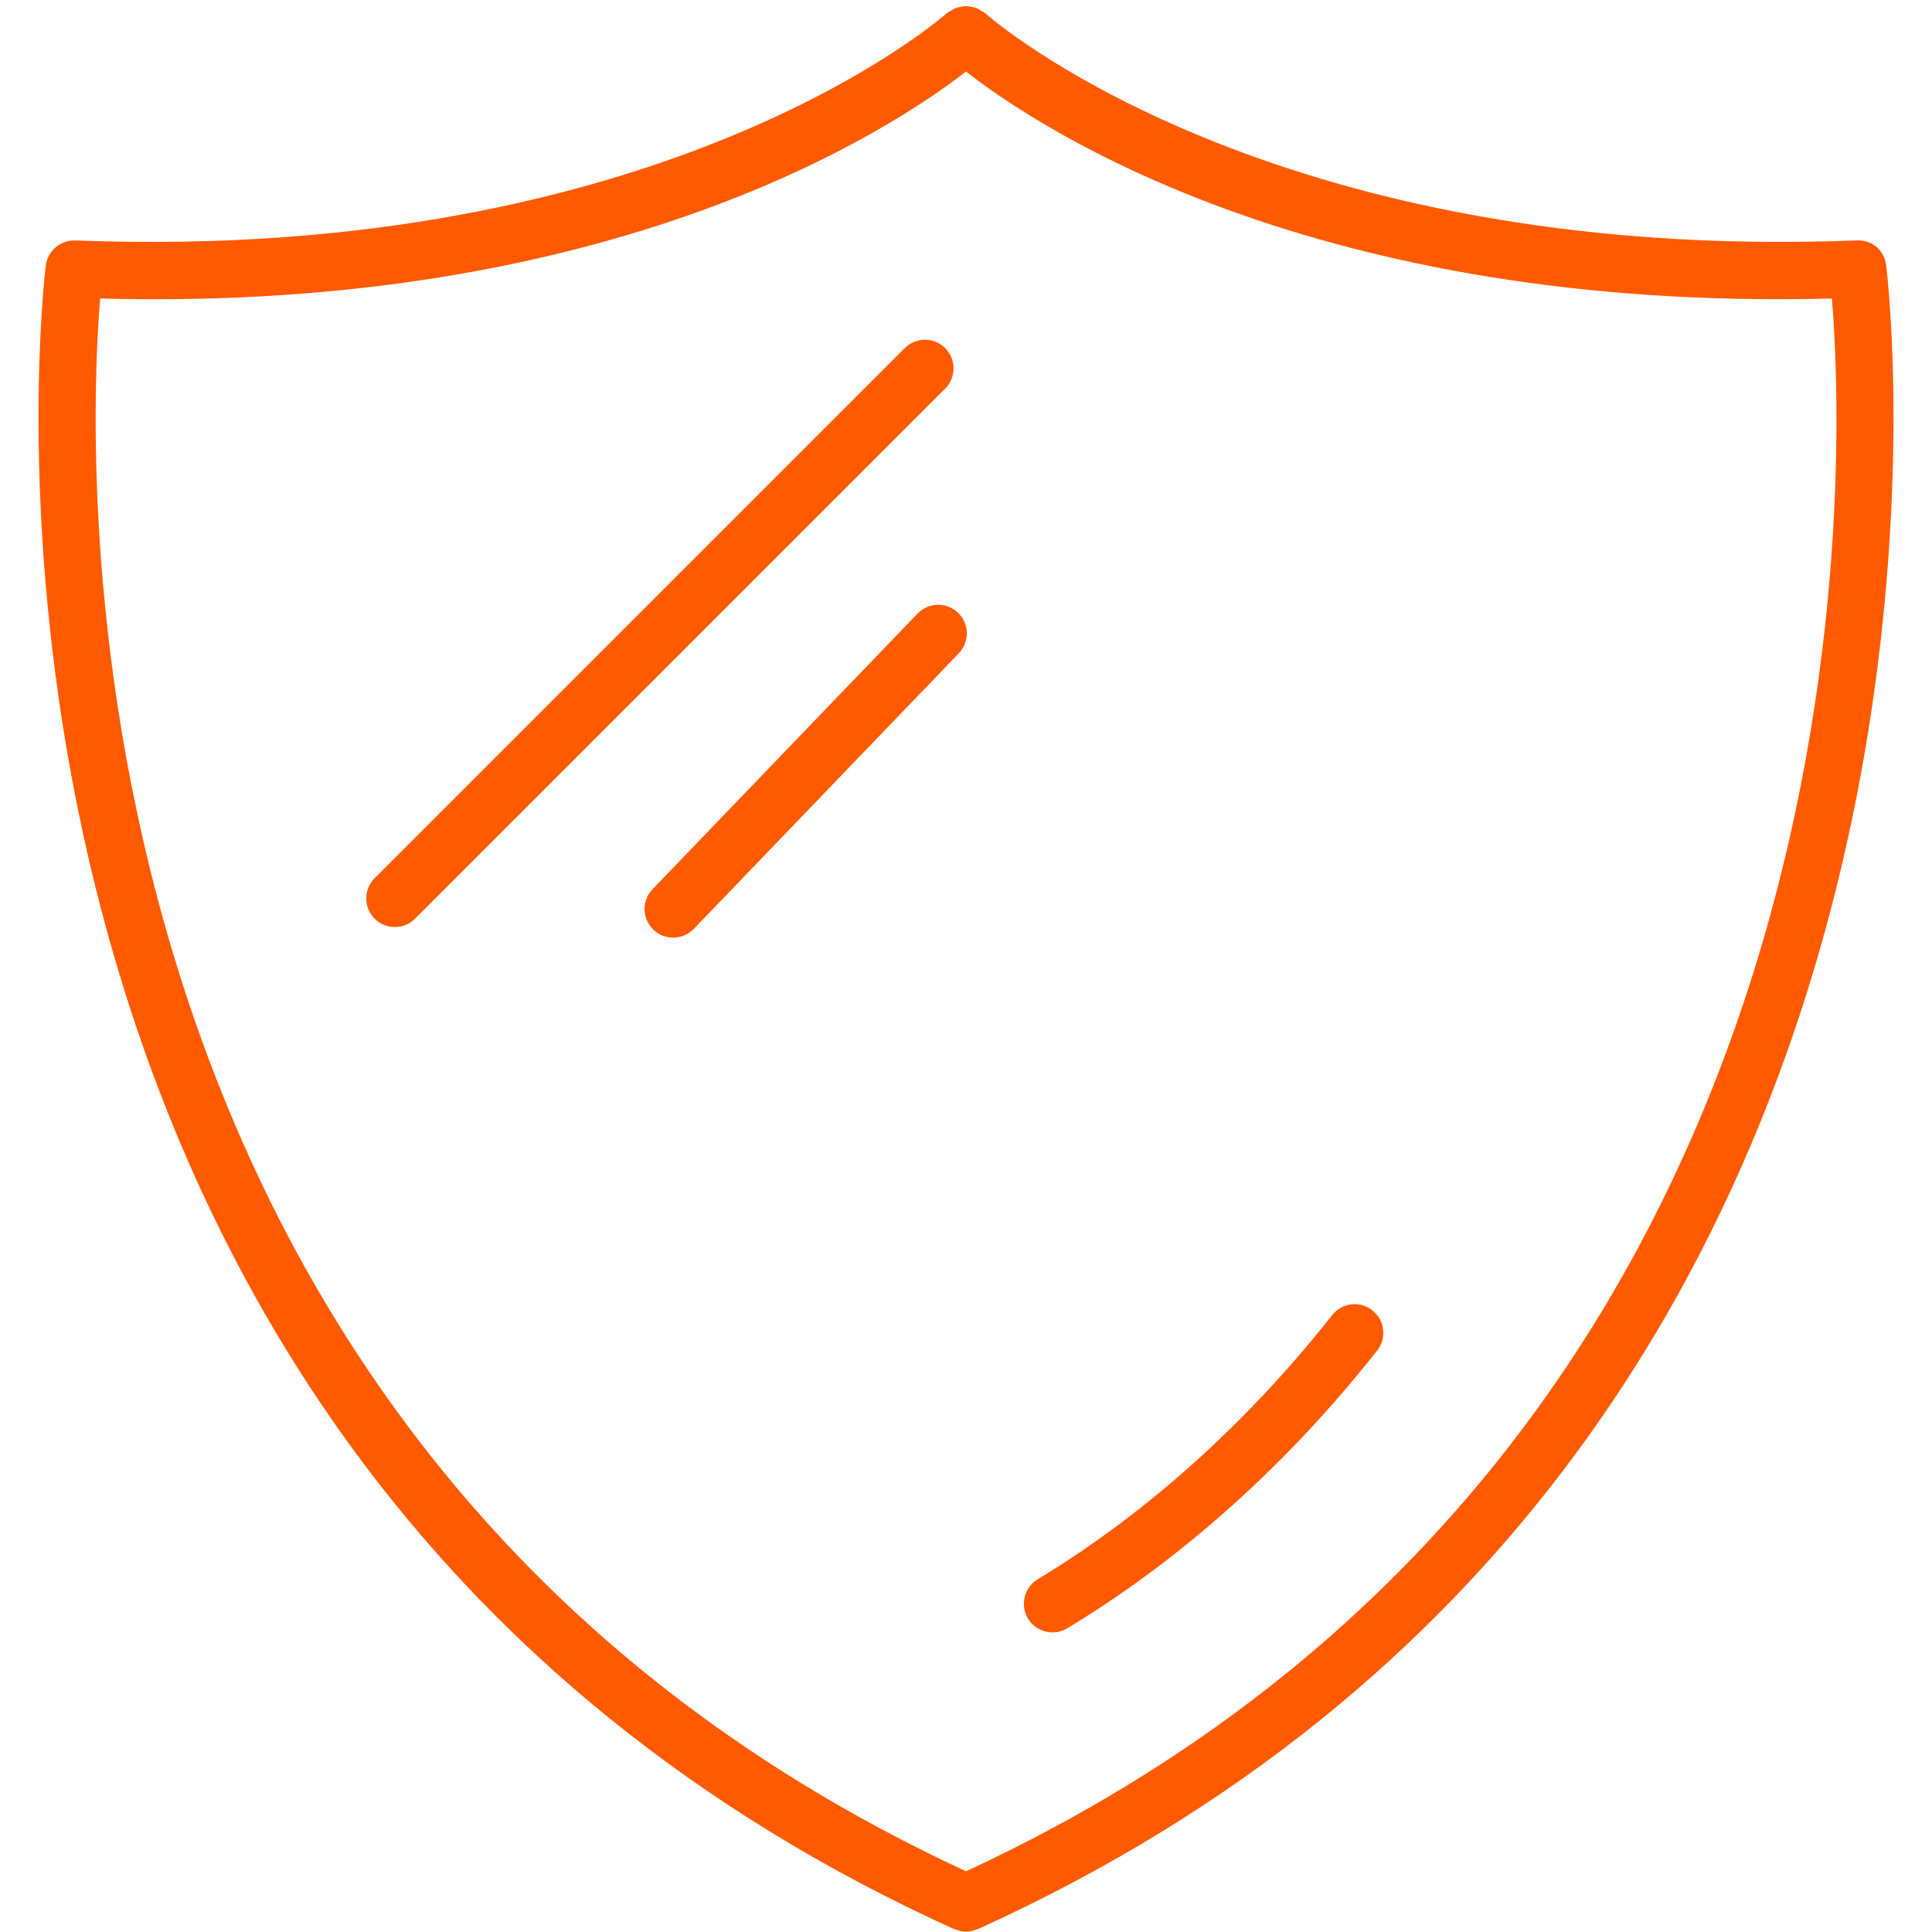
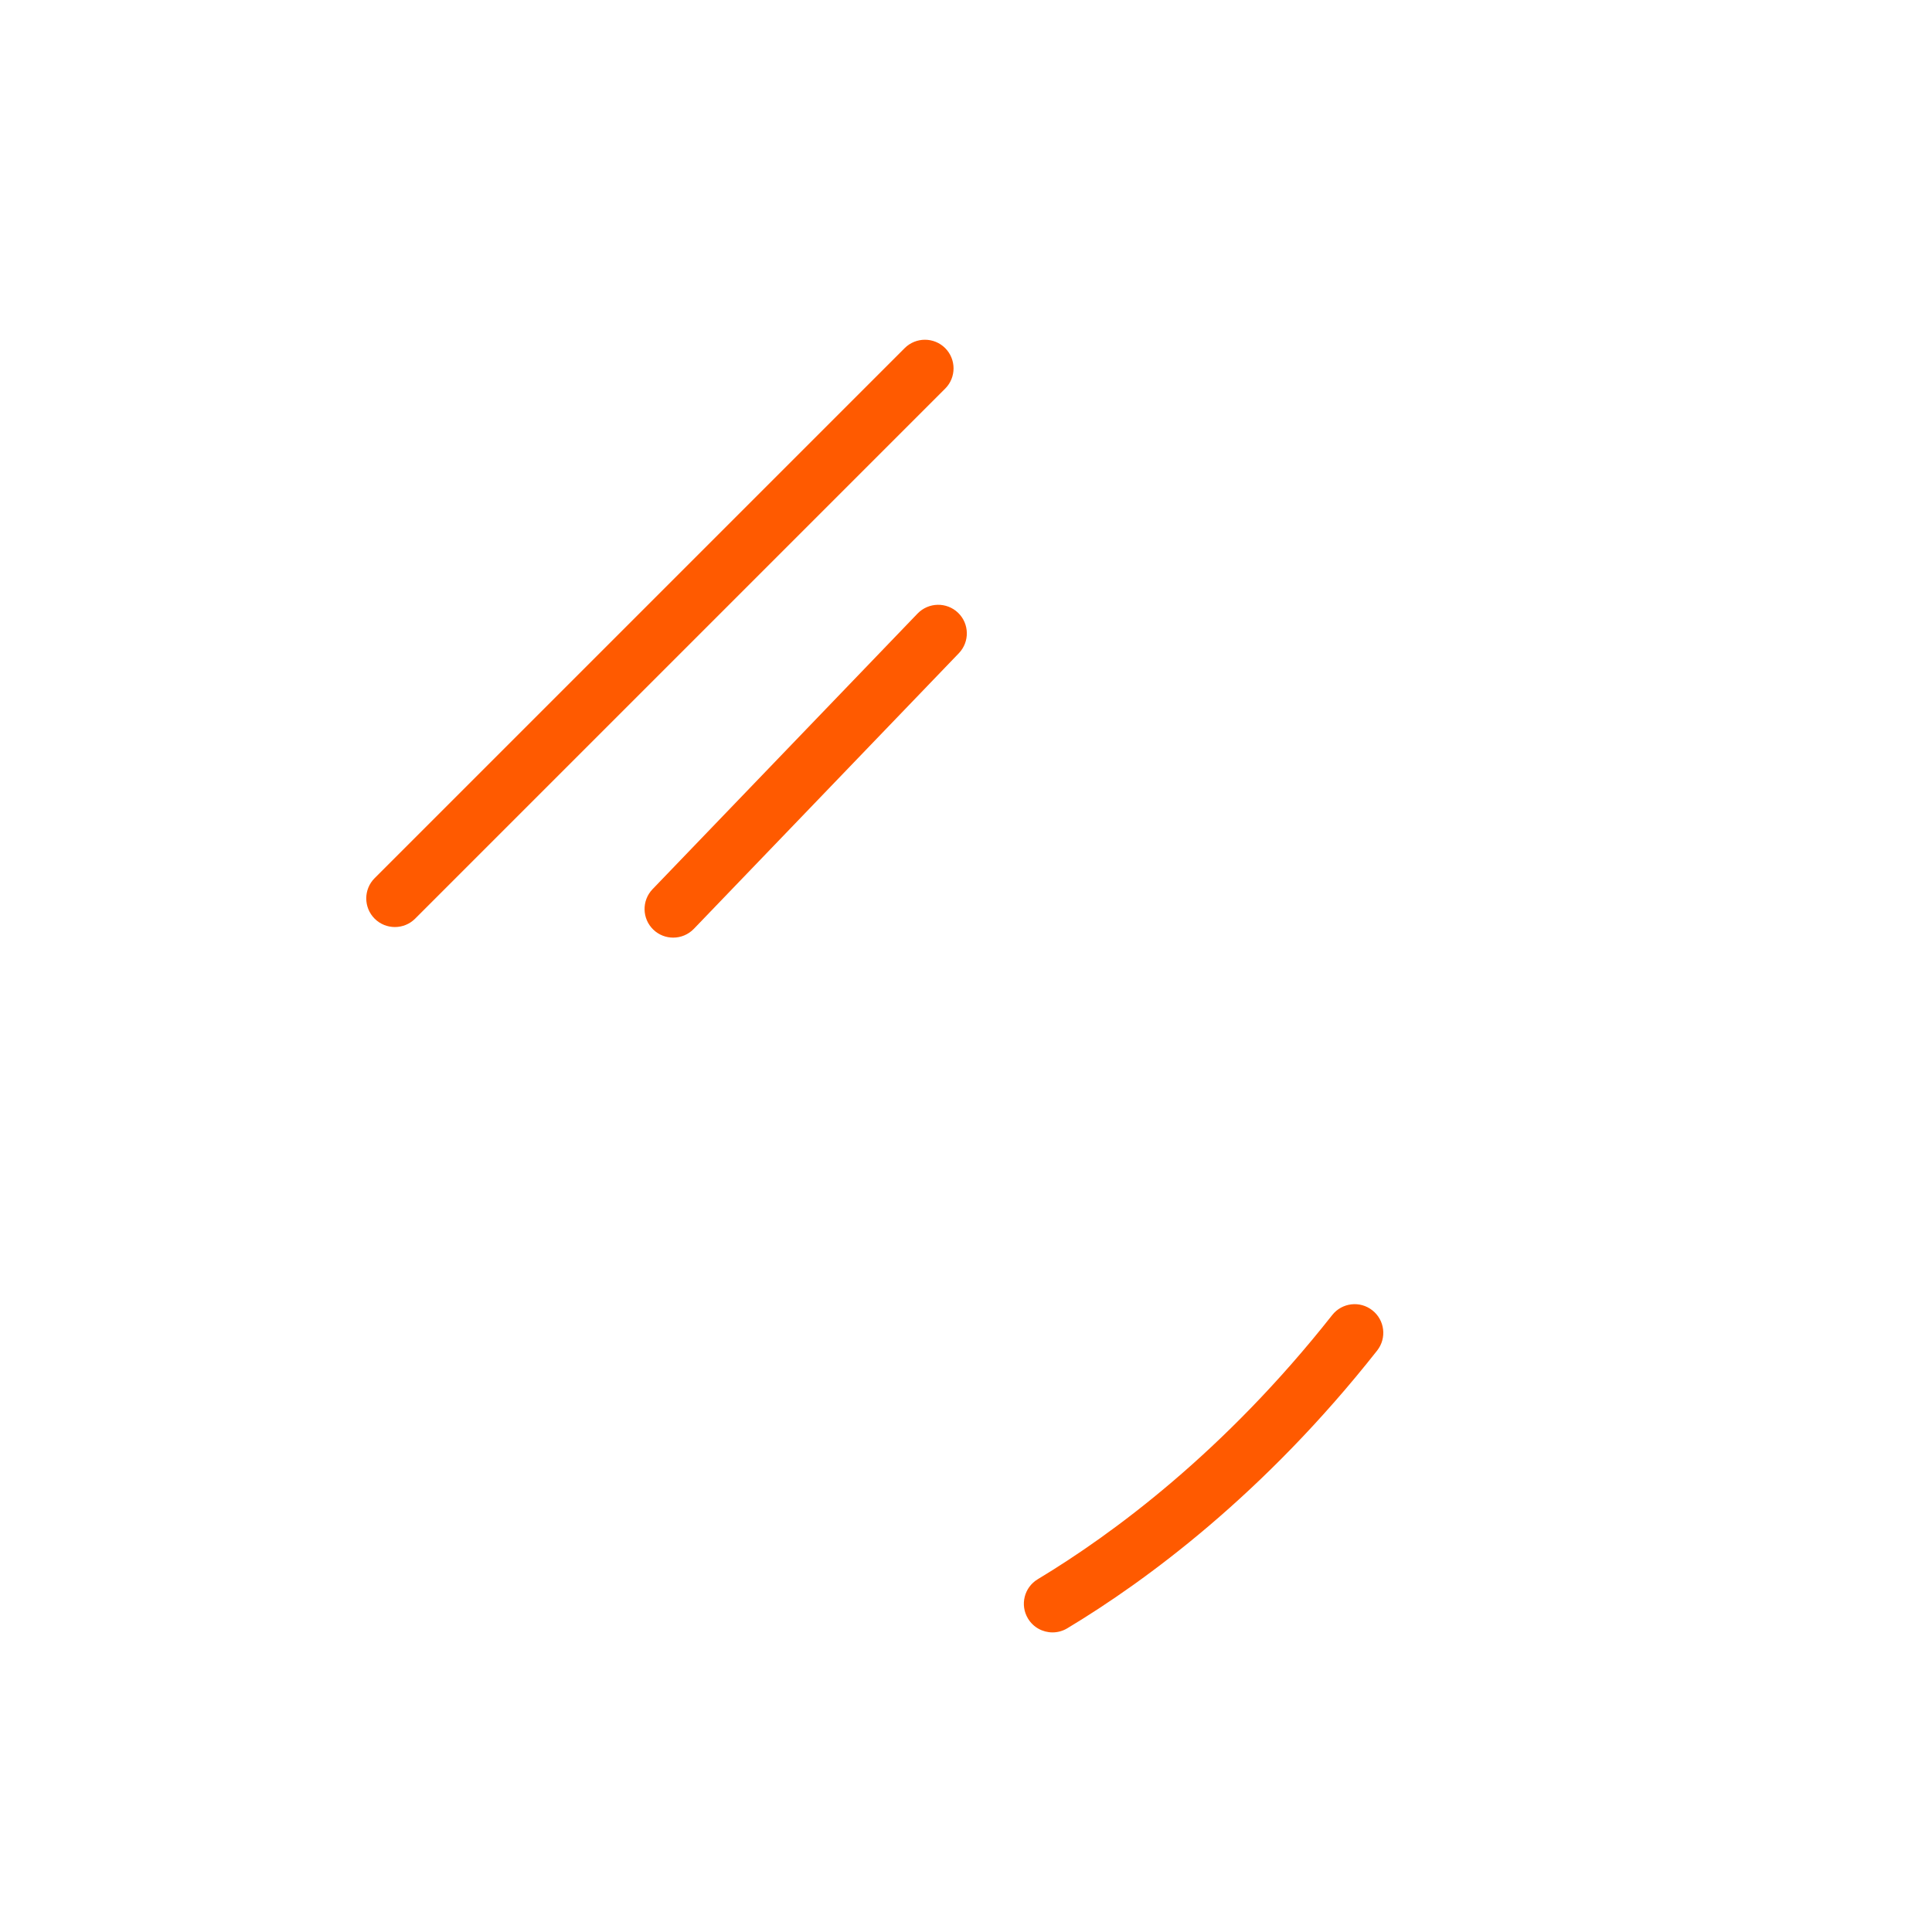
<svg xmlns="http://www.w3.org/2000/svg" version="1.1" id="Слой_1" x="0px" y="0px" viewBox="0 0 54 54" style="enable-background:new 0 0 54 54;" xml:space="preserve">
  <style type="text/css">
	.st0{fill:#FF5A00;}
</style>
  <g>
-     <path class="st0" d="M52.719,7.414c-0.054-0.409-0.37-0.709-0.824-0.694C35.431,7.361,27.616,0.441,27.539,0.372   c-0.033-0.03-0.074-0.042-0.111-0.066c-0.043-0.028-0.083-0.058-0.129-0.077c-0.049-0.02-0.1-0.027-0.151-0.037   C27.098,0.182,27.051,0.17,27,0.17c-0.051,0-0.098,0.012-0.148,0.022c-0.052,0.01-0.102,0.017-0.151,0.037   c-0.047,0.019-0.087,0.049-0.13,0.077c-0.036,0.023-0.077,0.036-0.111,0.066c-0.077,0.07-7.91,6.988-24.355,6.348   c-0.413-0.012-0.77,0.285-0.824,0.694C1.237,7.744-2.753,40.57,26.669,53.921c0.012,0.006,0.026,0.003,0.038,0.008   c0.093,0.037,0.189,0.062,0.29,0.063c0.001,0,0.001,0,0.002,0c0,0,0,0,0,0s0,0,0,0c0.001,0,0.001,0,0.002,0   c0.101,0,0.198-0.026,0.29-0.063c0.012-0.005,0.026-0.003,0.038-0.008C56.753,40.57,52.763,7.744,52.719,7.414z M27,52.303   C1.412,40.447,2.411,13.129,2.798,8.343c14.417,0.39,22.175-4.766,24.201-6.344c2.017,1.576,9.736,6.724,24.204,6.344   C51.593,13.125,52.615,40.436,27,52.303z" />
    <path class="st0" d="M26.418,9.73c-0.312-0.312-0.819-0.312-1.132,0L10.471,24.545c-0.312,0.312-0.312,0.819,0,1.132   c0.156,0.156,0.361,0.234,0.566,0.234s0.41-0.078,0.566-0.234l14.815-14.815C26.73,10.55,26.73,10.043,26.418,9.73z" />
    <path class="st0" d="M25.646,17.149l-7.407,7.704c-0.306,0.319-0.296,0.825,0.022,1.131c0.155,0.149,0.355,0.223,0.555,0.223   c0.21,0,0.419-0.082,0.577-0.245l7.407-7.704c0.306-0.319,0.296-0.825-0.022-1.131C26.459,16.821,25.953,16.832,25.646,17.149z" />
    <path class="st0" d="M37.235,36.757c-3.013,3.821-6.139,6.124-8.23,7.383c-0.379,0.228-0.501,0.72-0.273,1.098   c0.15,0.25,0.415,0.388,0.687,0.388c0.141,0,0.282-0.037,0.411-0.114c2.207-1.327,5.501-3.752,8.662-7.764   c0.273-0.347,0.214-0.85-0.133-1.123C38.011,36.348,37.507,36.411,37.235,36.757z" />
  </g>
</svg>